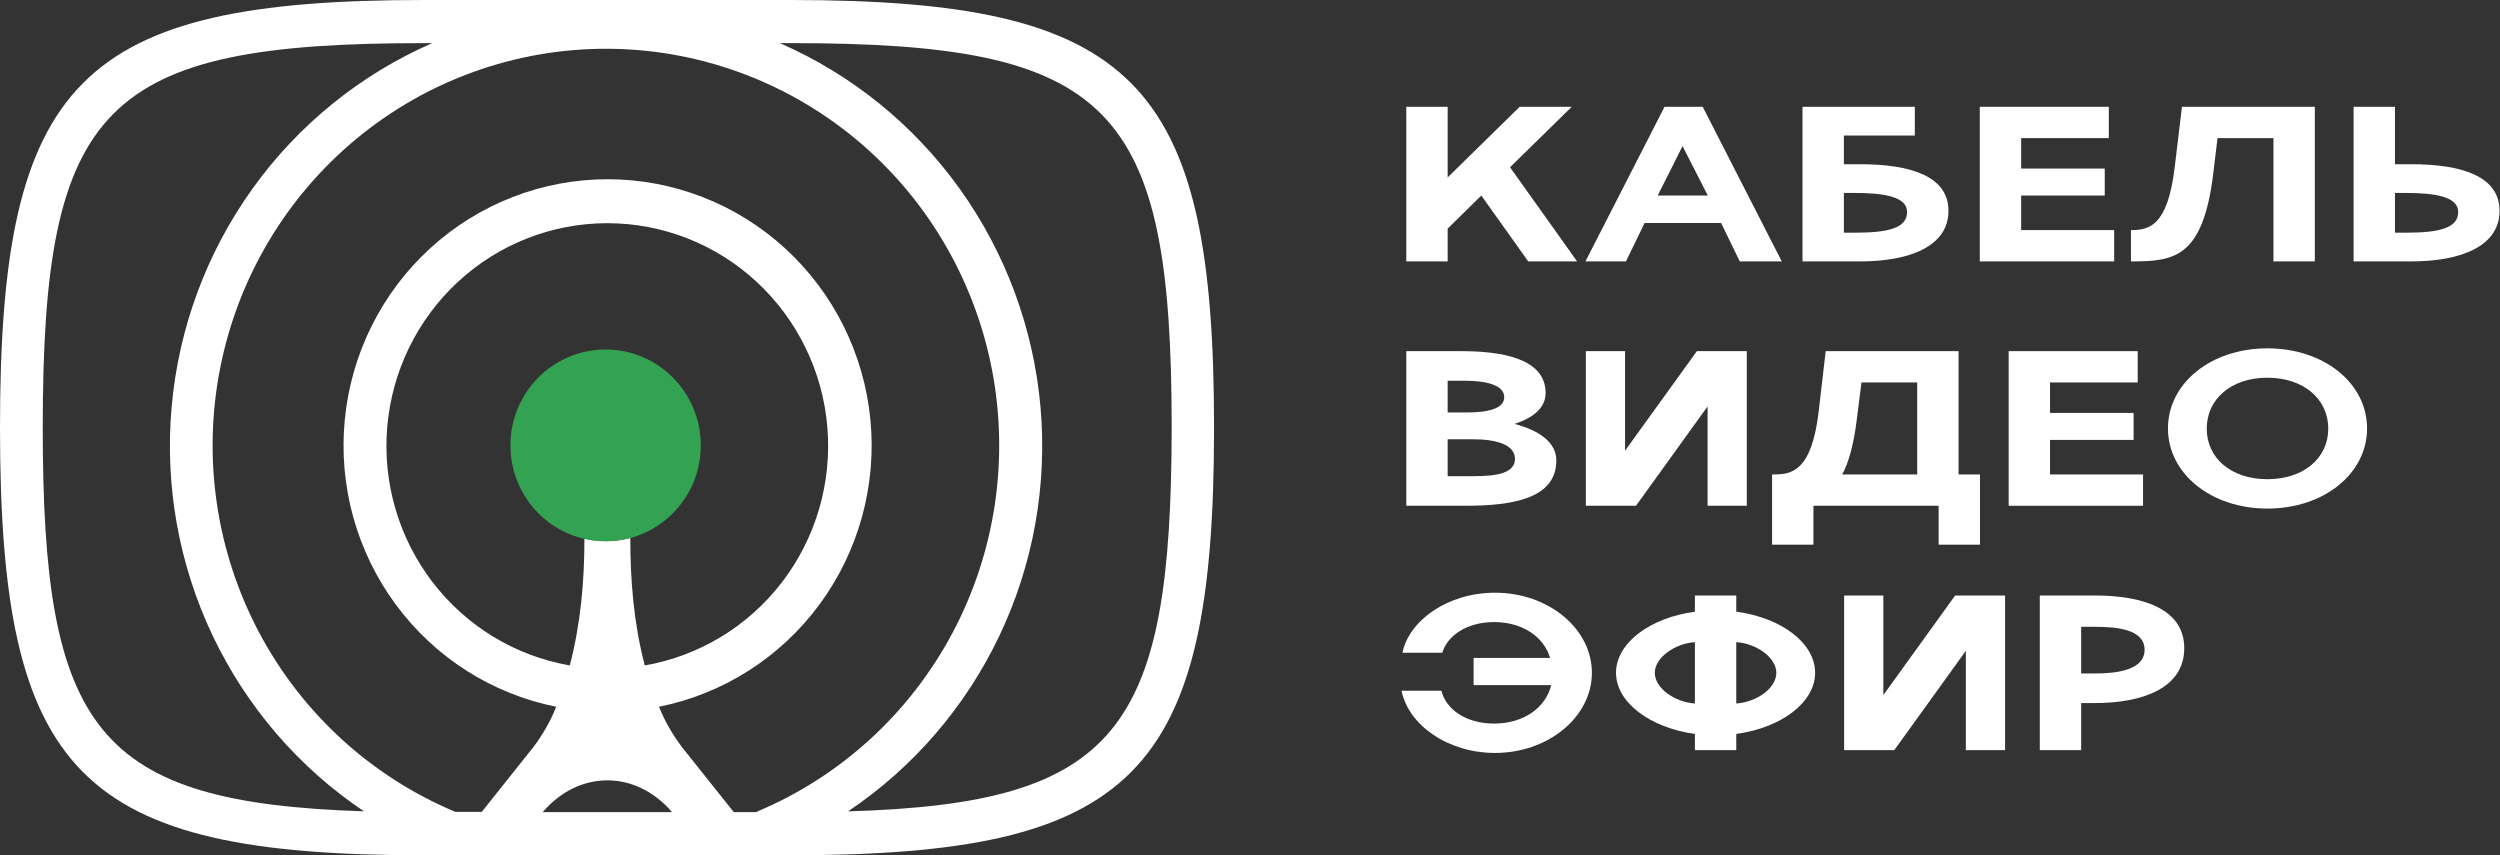
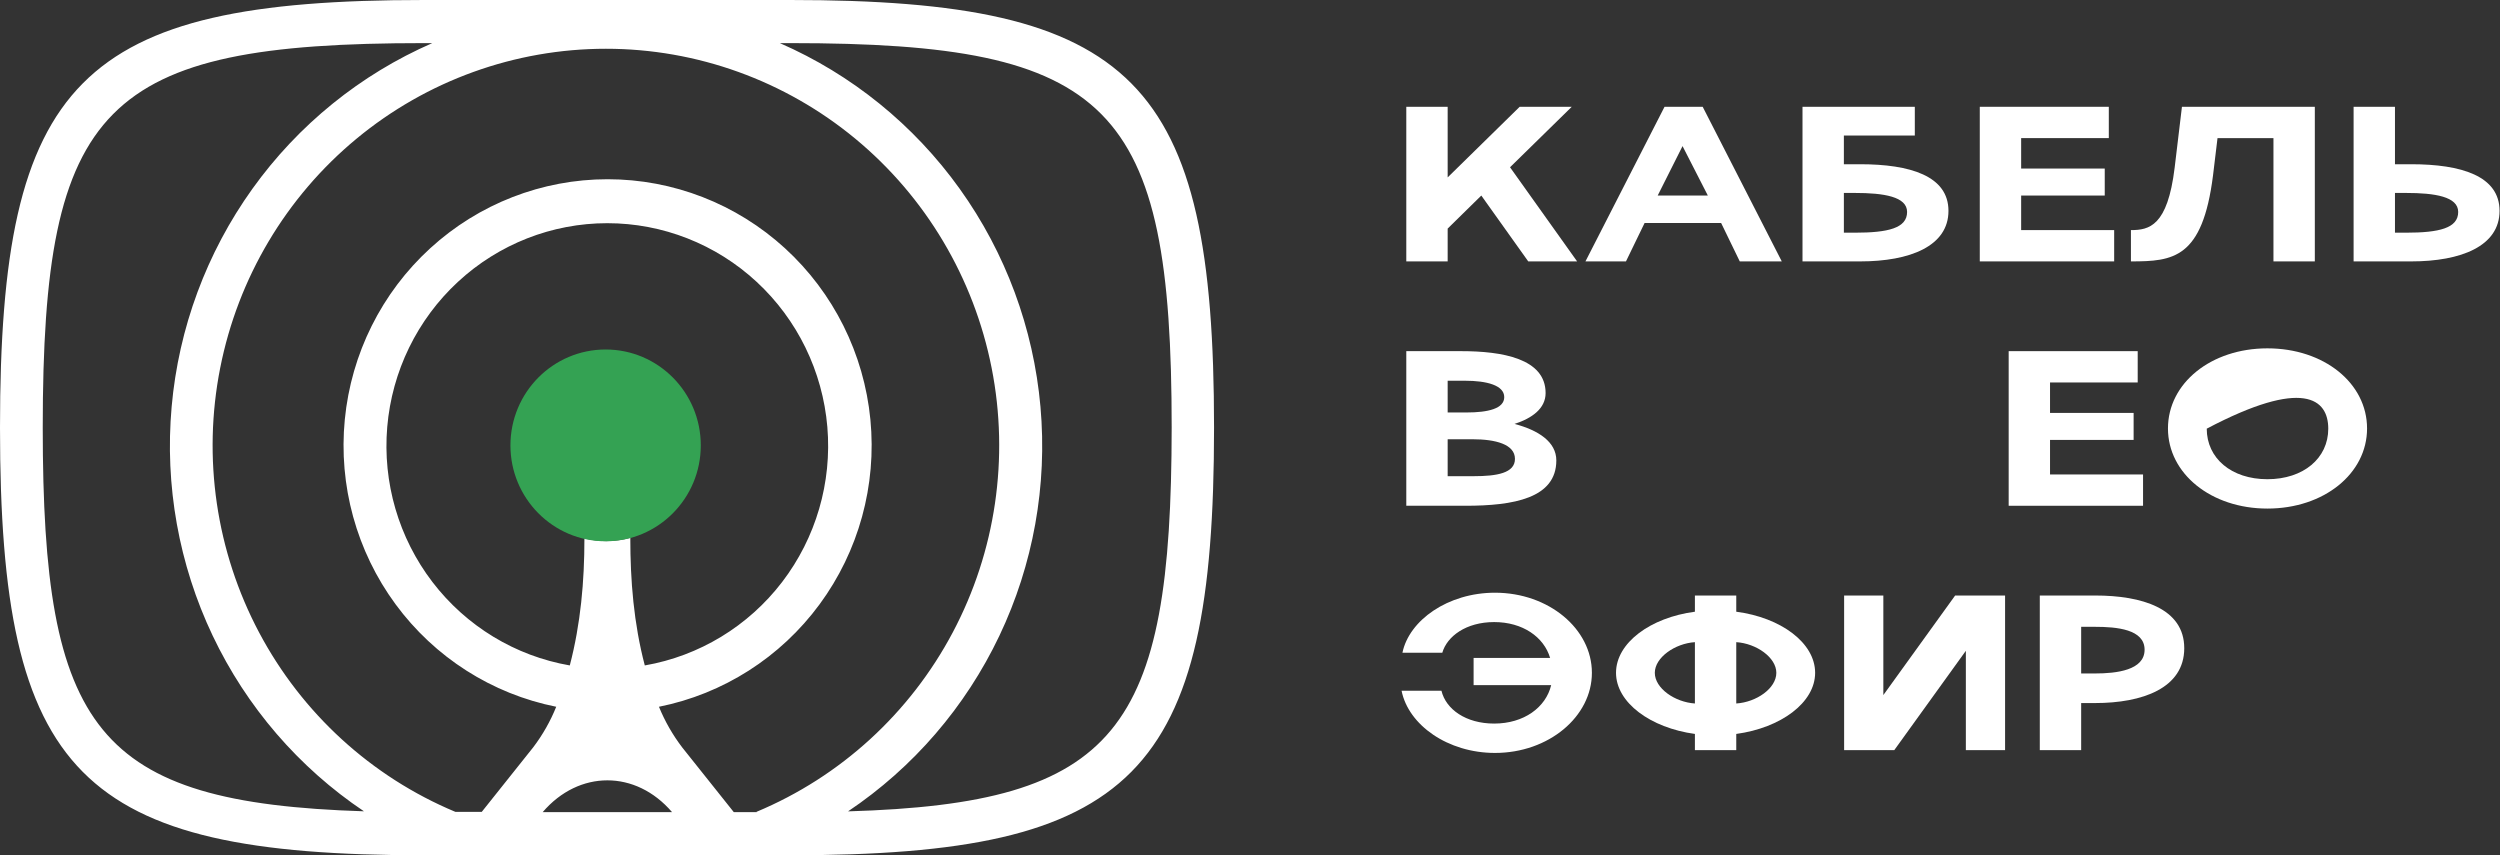
<svg xmlns="http://www.w3.org/2000/svg" width="228" height="78" viewBox="0 0 228 78" fill="none">
  <rect x="0" y="0" width="228" height="78" fill="#333333" stroke="none" />
  <path d="M72.051 0H38.67C7.231 0 0 7.293 0 39C0 70.707 7.231 78 38.67 78H72.051C103.49 78 110.721 70.714 110.721 39C110.721 7.286 103.497 0 72.051 0ZM3.898 39C3.898 9.505 9.425 3.932 38.67 3.932H39.424C32.871 6.791 27.204 11.381 23.02 17.217C18.837 23.053 16.292 29.92 15.654 37.093C15.016 44.265 16.308 51.479 19.395 57.973C22.482 64.466 27.248 70 33.193 73.991C8.726 73.216 3.898 66.55 3.898 39ZM49.492 74.068C52.803 70.2 57.98 70.2 61.292 74.068H49.492ZM57.484 49.055C56.767 49.25 56.027 49.35 55.283 49.351C54.615 49.346 53.95 49.266 53.299 49.111C53.299 53.026 52.957 56.888 51.965 60.688C46.993 59.824 42.524 57.11 39.441 53.083C36.358 49.055 34.886 44.008 35.316 38.938C35.746 33.869 38.047 29.146 41.763 25.706C45.479 22.264 50.34 20.355 55.385 20.355C60.43 20.355 65.291 22.264 69.007 25.706C72.723 29.146 75.024 33.869 75.454 38.938C75.883 44.008 74.411 49.055 71.328 53.083C68.246 57.11 63.776 59.824 58.805 60.688C57.797 56.849 57.484 52.96 57.484 49.055ZM69.019 74.068H66.923L62.228 68.178C61.357 67.039 60.64 65.788 60.097 64.457C65.963 63.284 71.185 59.953 74.749 55.11C78.314 50.268 79.964 44.262 79.38 38.26C78.795 32.258 76.018 26.69 71.588 22.64C67.158 18.589 61.392 16.346 55.413 16.346C49.433 16.346 43.667 18.589 39.238 22.64C34.808 26.69 32.03 32.258 31.446 38.26C30.861 44.262 32.512 50.268 36.076 55.11C39.64 59.953 44.863 63.284 50.728 64.457C50.197 65.777 49.492 67.019 48.633 68.15L43.938 74.04H41.527C33.862 70.836 27.535 65.051 23.624 57.67C19.713 50.289 18.461 41.769 20.081 33.561C21.7 25.354 26.091 17.966 32.506 12.657C38.92 7.349 46.961 4.447 55.259 4.447C63.557 4.447 71.598 7.349 78.013 12.657C84.427 17.966 88.818 25.354 90.438 33.561C92.057 41.769 90.805 50.289 86.894 57.67C82.984 65.051 76.656 70.836 68.991 74.04L69.019 74.068ZM77.34 73.998C83.286 70.009 88.055 64.476 91.144 57.982C94.233 51.488 95.528 44.274 94.891 37.1C94.254 29.926 91.71 23.058 87.527 17.221C83.344 11.383 77.676 6.792 71.122 3.932H72.079C101.331 3.932 106.857 9.505 106.857 39C106.829 66.635 101.974 73.272 77.312 73.998H77.34Z" fill="white" />
  <ellipse cx="55.232" cy="40.62" rx="8.68" ry="8.746" fill="#34A253" />
  <path d="M139.376 23.84H143.833L137.715 15.254L143.344 9.739H138.594L132.027 16.179V9.739H128.254V23.84H132.027V20.847L135.095 17.834L139.376 23.84Z" fill="white" />
  <path d="M148.288 23.84L149.988 20.335H156.966L158.667 23.84H162.498L155.285 9.739H151.806L144.593 23.84H148.288ZM153.448 13.324L155.755 17.834H151.181L153.448 13.324Z" fill="white" />
  <path d="M164.388 23.84H169.646C174.201 23.84 177.7 22.442 177.7 19.232C177.7 16.042 174.201 14.978 169.646 14.978H168.161V12.359H174.631V9.739H164.388V23.84ZM168.161 21.221V17.597H169.177C171.797 17.597 173.927 17.932 173.927 19.331C173.927 20.808 172.187 21.221 169.177 21.221H168.161Z" fill="white" />
  <path d="M180.556 23.84H192.812V20.985H184.329V17.834H191.952V15.372H184.329V12.595H192.323V9.739H180.556V23.84Z" fill="white" />
  <path d="M194.341 23.84C198.191 23.84 200.869 23.584 201.827 16.002L202.237 12.595H207.339V23.84H211.112V9.739H198.993L198.328 15.293C197.683 20.63 196.002 20.985 194.341 20.985V23.84Z" fill="white" />
  <path d="M214.648 23.84H219.906C224.461 23.84 227.959 22.442 227.959 19.232C227.959 16.042 224.461 14.978 219.906 14.978H218.421V9.739H214.648V23.84ZM218.421 21.221V17.597H219.437C222.056 17.597 224.187 17.932 224.187 19.331C224.187 20.808 222.447 21.221 219.437 21.221H218.421Z" fill="white" />
  <path d="M133.649 46.126C138.047 46.126 141.937 45.437 141.937 41.99C141.937 40.297 140.295 39.233 138.125 38.662C139.708 38.15 140.959 37.264 140.959 35.846C140.959 32.695 136.991 32.025 133.258 32.025H128.254V46.126H133.649ZM133.61 34.723C135.584 34.723 137.187 35.137 137.187 36.22C137.187 37.264 135.721 37.618 133.747 37.618H132.027V34.723H133.61ZM134.294 40.06C136.385 40.06 138.164 40.513 138.164 41.853C138.164 43.152 136.503 43.428 134.411 43.428H132.027V40.06H134.294Z" fill="white" />
-   <path d="M159.308 46.126V32.025H154.754L148.206 41.104V32.025H144.629V46.126H149.203L155.731 37.067V46.126H159.308Z" fill="white" />
-   <path d="M180.575 49.671V43.271H178.62V32.025H166.502L165.857 37.579C165.212 42.916 163.472 43.271 161.771 43.271H161.615V49.671H165.387V46.126H176.803V49.671H180.575ZM168.007 43.271C168.593 42.187 169.043 40.632 169.336 38.288L169.766 34.881H174.848V43.271H168.007Z" fill="white" />
  <path d="M183.191 46.126H195.446V43.271H186.963V40.12H194.586V37.658H186.963V34.881H194.958V32.025H183.191V46.126Z" fill="white" />
-   <path d="M197.718 39.076C197.718 43.192 201.646 46.382 206.787 46.382C211.947 46.382 215.876 43.192 215.876 39.076C215.876 34.94 211.947 31.769 206.787 31.769C201.646 31.769 197.718 34.94 197.718 39.076ZM201.255 39.095C201.255 36.377 203.503 34.447 206.787 34.447C210.071 34.447 212.338 36.377 212.338 39.095C212.338 41.794 210.071 43.704 206.787 43.704C203.503 43.704 201.255 41.794 201.255 39.095Z" fill="white" />
+   <path d="M197.718 39.076C197.718 43.192 201.646 46.382 206.787 46.382C211.947 46.382 215.876 43.192 215.876 39.076C215.876 34.94 211.947 31.769 206.787 31.769C201.646 31.769 197.718 34.94 197.718 39.076ZM201.255 39.095C210.071 34.447 212.338 36.377 212.338 39.095C212.338 41.794 210.071 43.704 206.787 43.704C203.503 43.704 201.255 41.794 201.255 39.095Z" fill="white" />
  <path d="M131.46 62.996H127.824C128.45 66.127 132.046 68.668 136.346 68.668C141.233 68.668 145.181 65.359 145.181 61.361C145.181 57.344 141.233 54.055 136.346 54.055C132.046 54.055 128.508 56.576 127.902 59.53H131.538C131.968 58.033 133.708 56.733 136.268 56.733C138.868 56.733 140.803 58.092 141.37 60.002H134.392V62.484H141.468C140.979 64.513 138.985 65.99 136.268 65.99C133.688 65.99 131.87 64.69 131.46 62.996Z" fill="white" />
  <path d="M154.575 54.311V55.788C150.528 56.32 147.381 58.624 147.381 61.361C147.381 64.079 150.528 66.383 154.575 66.935V68.412H158.347V66.935C162.413 66.383 165.54 64.079 165.54 61.361C165.54 58.624 162.413 56.32 158.347 55.788V54.311H154.575ZM158.347 58.565C160.184 58.683 162.002 59.963 162.002 61.361C162.002 62.779 160.184 64.04 158.347 64.158V58.565ZM154.575 58.565V64.158C152.757 64.04 150.919 62.779 150.919 61.361C150.919 59.963 152.757 58.683 154.575 58.565Z" fill="white" />
  <path d="M182.863 68.412V54.311H178.309L171.761 63.39V54.311H168.184V68.412H172.758L179.286 59.353V68.412H182.863Z" fill="white" />
  <path d="M189.802 68.412V64.119H191.072C195.392 64.119 199.204 62.76 199.204 59.116C199.204 55.473 195.314 54.311 191.092 54.311H186.029V68.412H189.802ZM189.802 61.42V57.166H191.072C193.027 57.166 195.587 57.383 195.587 59.254C195.587 61.125 193.027 61.42 191.072 61.42H189.802Z" fill="white" />
</svg>